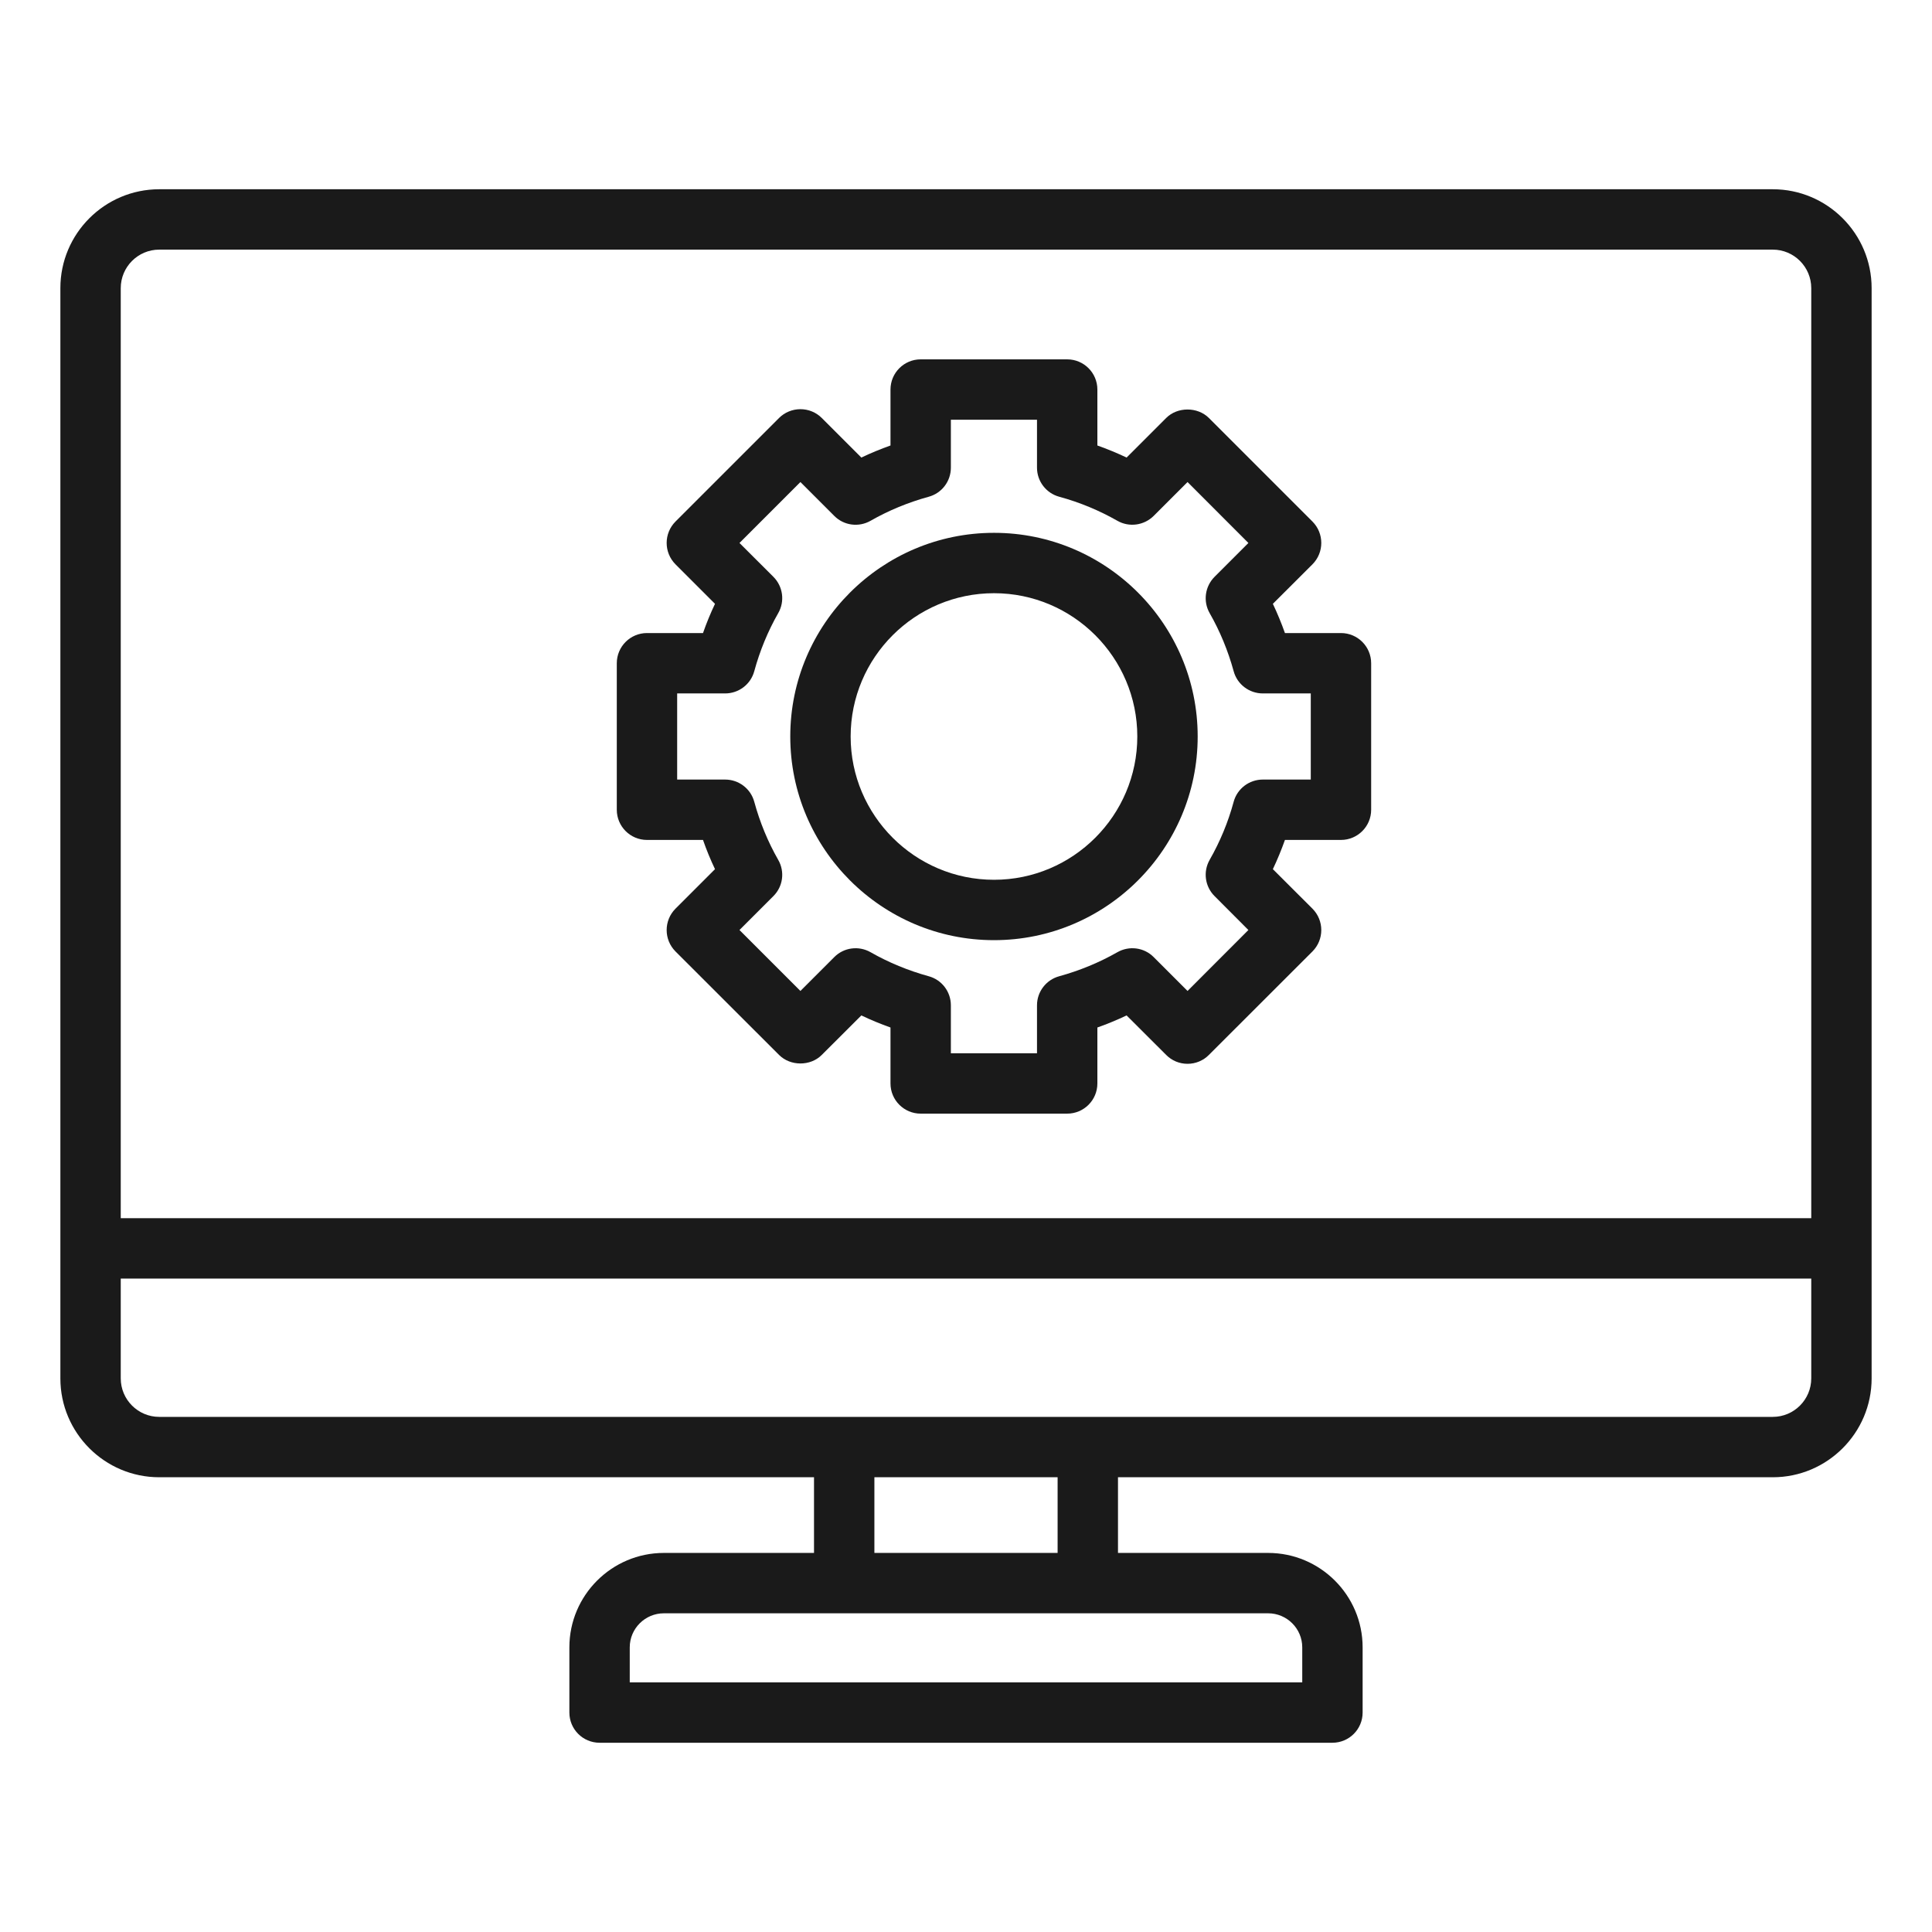
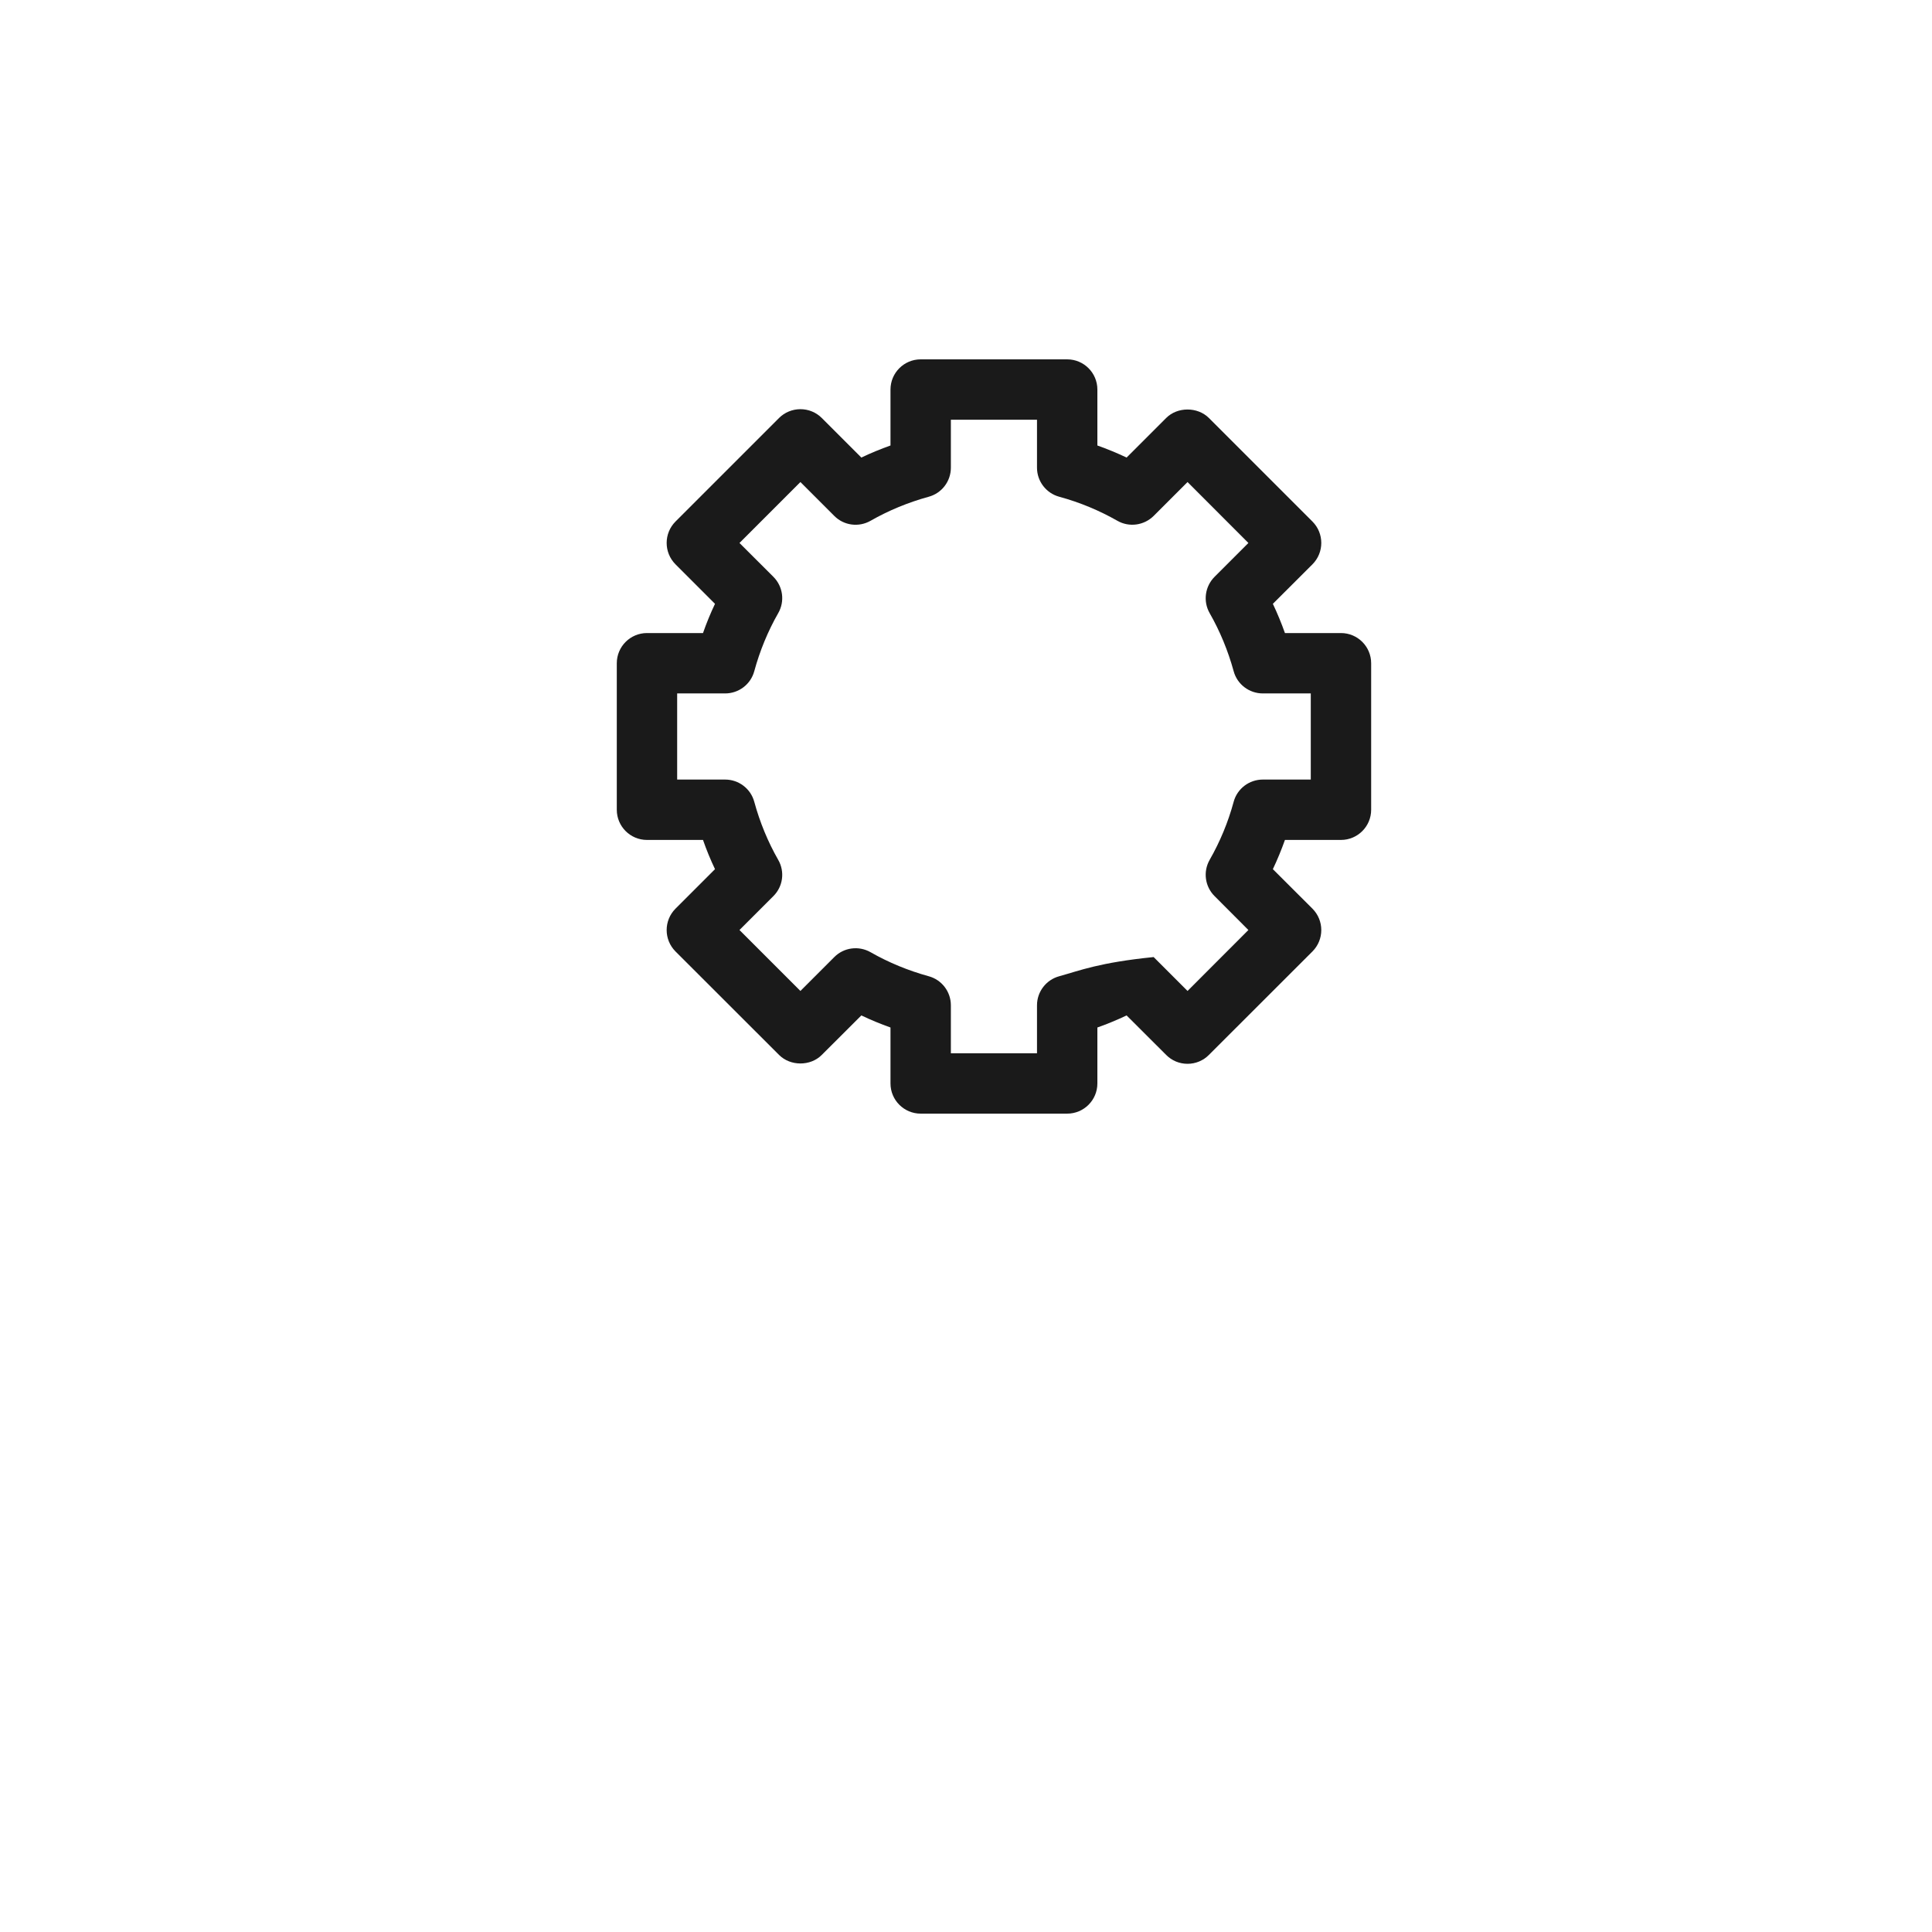
<svg xmlns="http://www.w3.org/2000/svg" width="24" height="24" viewBox="0 0 24 24" fill="none">
-   <path d="M22.022 2.351H1.978C1.301 2.351 0.75 2.902 0.75 3.579V17.123C0.75 17.8 1.301 18.351 1.978 18.351H10.112V19.291H8.247C7.6 19.291 7.073 19.817 7.073 20.464V21.274C7.073 21.481 7.241 21.649 7.448 21.649H16.552C16.759 21.649 16.927 21.481 16.927 21.274V20.464C16.927 19.817 16.4 19.291 15.753 19.291H13.888V18.351H22.022C22.699 18.351 23.25 17.8 23.25 17.123V3.579C23.25 2.902 22.699 2.351 22.022 2.351ZM1.978 3.101H22.022C22.286 3.101 22.5 3.316 22.5 3.579V15.133H1.5V3.579C1.5 3.316 1.714 3.101 1.978 3.101ZM16.177 20.464V20.899H7.823V20.464C7.823 20.231 8.013 20.041 8.247 20.041H10.487H13.513H15.753C15.987 20.041 16.177 20.231 16.177 20.464ZM13.138 19.291H10.862V18.351H13.138V19.291ZM22.022 17.601H13.513H10.487H1.978C1.714 17.601 1.5 17.386 1.5 17.123V15.883H22.5V17.123C22.5 17.386 22.286 17.601 22.022 17.601Z" fill="#1A1A1A" />
-   <path d="M8.037 10.434H8.733C8.776 10.558 8.826 10.679 8.882 10.797L8.391 11.288C8.245 11.435 8.245 11.672 8.391 11.819L9.678 13.105C9.819 13.246 10.068 13.246 10.208 13.105L10.7 12.614C10.817 12.67 10.939 12.72 11.062 12.764V13.459C11.062 13.666 11.23 13.834 11.437 13.834H13.257C13.464 13.834 13.632 13.666 13.632 13.459V12.764C13.756 12.72 13.877 12.67 13.995 12.614L14.487 13.105C14.557 13.176 14.652 13.215 14.752 13.215C14.851 13.215 14.947 13.176 15.017 13.105L16.304 11.819C16.45 11.672 16.45 11.435 16.304 11.288L15.812 10.797C15.868 10.679 15.918 10.558 15.962 10.434H16.658C16.865 10.434 17.033 10.266 17.033 10.059V8.239C17.033 8.032 16.865 7.864 16.658 7.864H15.962C15.918 7.74 15.868 7.619 15.812 7.501L16.304 7.01C16.45 6.863 16.45 6.626 16.304 6.479L15.017 5.192C14.876 5.052 14.627 5.052 14.487 5.192L13.995 5.684C13.877 5.628 13.756 5.578 13.632 5.534V4.839C13.632 4.632 13.464 4.464 13.257 4.464H11.437C11.23 4.464 11.062 4.632 11.062 4.839V5.534C10.939 5.578 10.817 5.628 10.7 5.684L10.208 5.192C10.138 5.122 10.043 5.083 9.943 5.083C9.844 5.083 9.748 5.122 9.678 5.192L8.391 6.479C8.245 6.626 8.245 6.863 8.391 7.01L8.882 7.501C8.826 7.619 8.776 7.74 8.733 7.864H8.037C7.83 7.864 7.662 8.032 7.662 8.239V10.059C7.662 10.266 7.83 10.434 8.037 10.434ZM8.412 8.614H9.008C9.177 8.614 9.326 8.501 9.37 8.337C9.439 8.084 9.539 7.841 9.667 7.617C9.752 7.47 9.727 7.285 9.607 7.165L9.186 6.745L9.943 5.988L10.364 6.409C10.483 6.529 10.668 6.553 10.815 6.469C11.039 6.341 11.282 6.241 11.536 6.171C11.699 6.127 11.812 5.979 11.812 5.81V5.214H12.882V5.81C12.882 5.979 12.996 6.127 13.159 6.171C13.413 6.24 13.655 6.341 13.88 6.469C14.026 6.553 14.211 6.528 14.331 6.409L14.752 5.988L15.508 6.745L15.088 7.165C14.968 7.285 14.943 7.47 15.027 7.617C15.155 7.841 15.255 8.083 15.325 8.338C15.369 8.501 15.518 8.614 15.687 8.614H16.283V9.684H15.687C15.518 9.684 15.369 9.797 15.325 9.96C15.256 10.215 15.155 10.457 15.027 10.681C14.943 10.828 14.968 11.013 15.088 11.132L15.508 11.553L14.752 12.31L14.331 11.889C14.212 11.769 14.027 11.745 13.88 11.829C13.655 11.957 13.413 12.057 13.159 12.127C12.996 12.171 12.882 12.319 12.882 12.488V13.084H11.812V12.488C11.812 12.319 11.699 12.171 11.536 12.127C11.282 12.057 11.039 11.957 10.815 11.829C10.668 11.745 10.483 11.769 10.364 11.889L9.943 12.31L9.186 11.553L9.607 11.132C9.727 11.013 9.752 10.828 9.667 10.681C9.539 10.457 9.439 10.214 9.37 9.961C9.326 9.797 9.177 9.684 9.008 9.684H8.412V8.614Z" fill="#1A1A1A" />
-   <path d="M12.348 11.679C13.743 11.679 14.878 10.544 14.878 9.149C14.878 7.754 13.743 6.619 12.348 6.619C10.953 6.619 9.817 7.754 9.817 9.149C9.817 10.544 10.953 11.679 12.348 11.679ZM12.348 7.369C13.329 7.369 14.128 8.167 14.128 9.149C14.128 10.13 13.329 10.929 12.348 10.929C11.366 10.929 10.567 10.13 10.567 9.149C10.567 8.167 11.366 7.369 12.348 7.369Z" fill="#1A1A1A" />
+   <path d="M8.037 10.434H8.733C8.776 10.558 8.826 10.679 8.882 10.797L8.391 11.288C8.245 11.435 8.245 11.672 8.391 11.819L9.678 13.105C9.819 13.246 10.068 13.246 10.208 13.105L10.7 12.614C10.817 12.67 10.939 12.72 11.062 12.764V13.459C11.062 13.666 11.23 13.834 11.437 13.834H13.257C13.464 13.834 13.632 13.666 13.632 13.459V12.764C13.756 12.72 13.877 12.67 13.995 12.614L14.487 13.105C14.557 13.176 14.652 13.215 14.752 13.215C14.851 13.215 14.947 13.176 15.017 13.105L16.304 11.819C16.45 11.672 16.45 11.435 16.304 11.288L15.812 10.797C15.868 10.679 15.918 10.558 15.962 10.434H16.658C16.865 10.434 17.033 10.266 17.033 10.059V8.239C17.033 8.032 16.865 7.864 16.658 7.864H15.962C15.918 7.74 15.868 7.619 15.812 7.501L16.304 7.01C16.45 6.863 16.45 6.626 16.304 6.479L15.017 5.192C14.876 5.052 14.627 5.052 14.487 5.192L13.995 5.684C13.877 5.628 13.756 5.578 13.632 5.534V4.839C13.632 4.632 13.464 4.464 13.257 4.464H11.437C11.23 4.464 11.062 4.632 11.062 4.839V5.534C10.939 5.578 10.817 5.628 10.7 5.684L10.208 5.192C10.138 5.122 10.043 5.083 9.943 5.083C9.844 5.083 9.748 5.122 9.678 5.192L8.391 6.479C8.245 6.626 8.245 6.863 8.391 7.01L8.882 7.501C8.826 7.619 8.776 7.74 8.733 7.864H8.037C7.83 7.864 7.662 8.032 7.662 8.239V10.059C7.662 10.266 7.83 10.434 8.037 10.434ZM8.412 8.614H9.008C9.177 8.614 9.326 8.501 9.37 8.337C9.439 8.084 9.539 7.841 9.667 7.617C9.752 7.47 9.727 7.285 9.607 7.165L9.186 6.745L9.943 5.988L10.364 6.409C10.483 6.529 10.668 6.553 10.815 6.469C11.039 6.341 11.282 6.241 11.536 6.171C11.699 6.127 11.812 5.979 11.812 5.81V5.214H12.882V5.81C12.882 5.979 12.996 6.127 13.159 6.171C13.413 6.24 13.655 6.341 13.88 6.469C14.026 6.553 14.211 6.528 14.331 6.409L14.752 5.988L15.508 6.745L15.088 7.165C14.968 7.285 14.943 7.47 15.027 7.617C15.155 7.841 15.255 8.083 15.325 8.338C15.369 8.501 15.518 8.614 15.687 8.614H16.283V9.684H15.687C15.518 9.684 15.369 9.797 15.325 9.96C15.256 10.215 15.155 10.457 15.027 10.681C14.943 10.828 14.968 11.013 15.088 11.132L15.508 11.553L14.752 12.31L14.331 11.889C13.655 11.957 13.413 12.057 13.159 12.127C12.996 12.171 12.882 12.319 12.882 12.488V13.084H11.812V12.488C11.812 12.319 11.699 12.171 11.536 12.127C11.282 12.057 11.039 11.957 10.815 11.829C10.668 11.745 10.483 11.769 10.364 11.889L9.943 12.31L9.186 11.553L9.607 11.132C9.727 11.013 9.752 10.828 9.667 10.681C9.539 10.457 9.439 10.214 9.37 9.961C9.326 9.797 9.177 9.684 9.008 9.684H8.412V8.614Z" fill="#1A1A1A" />
</svg>